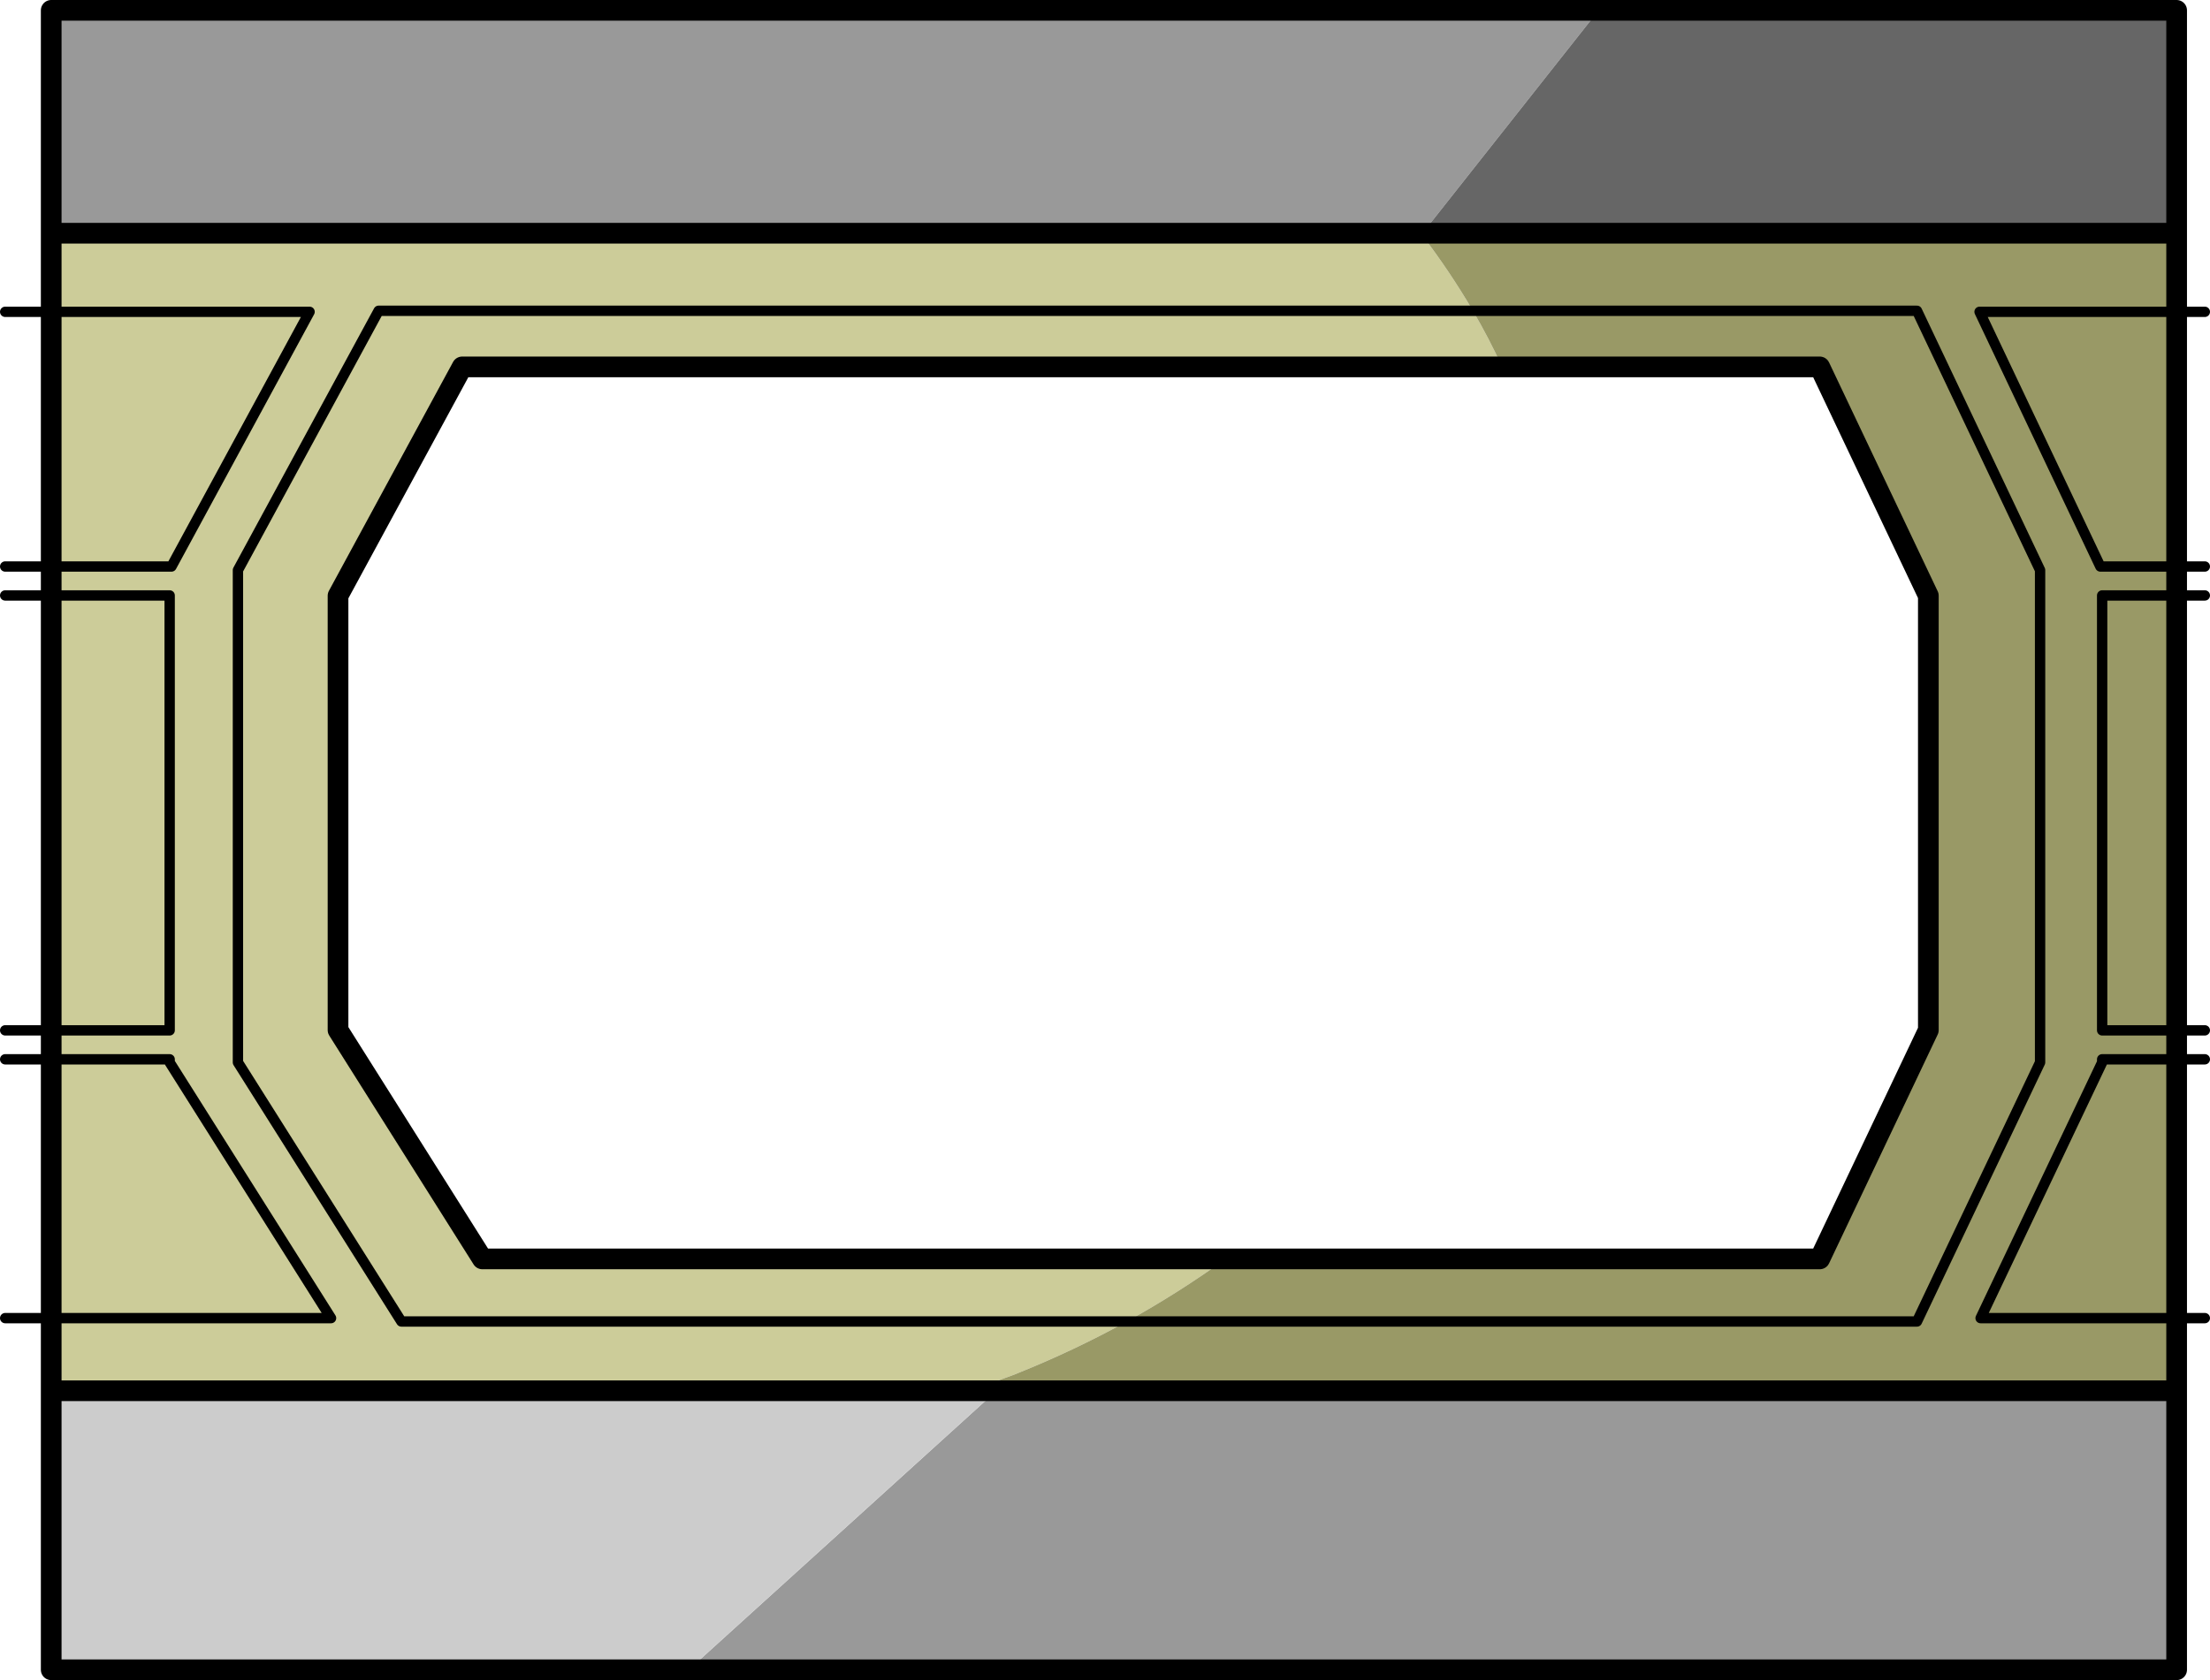
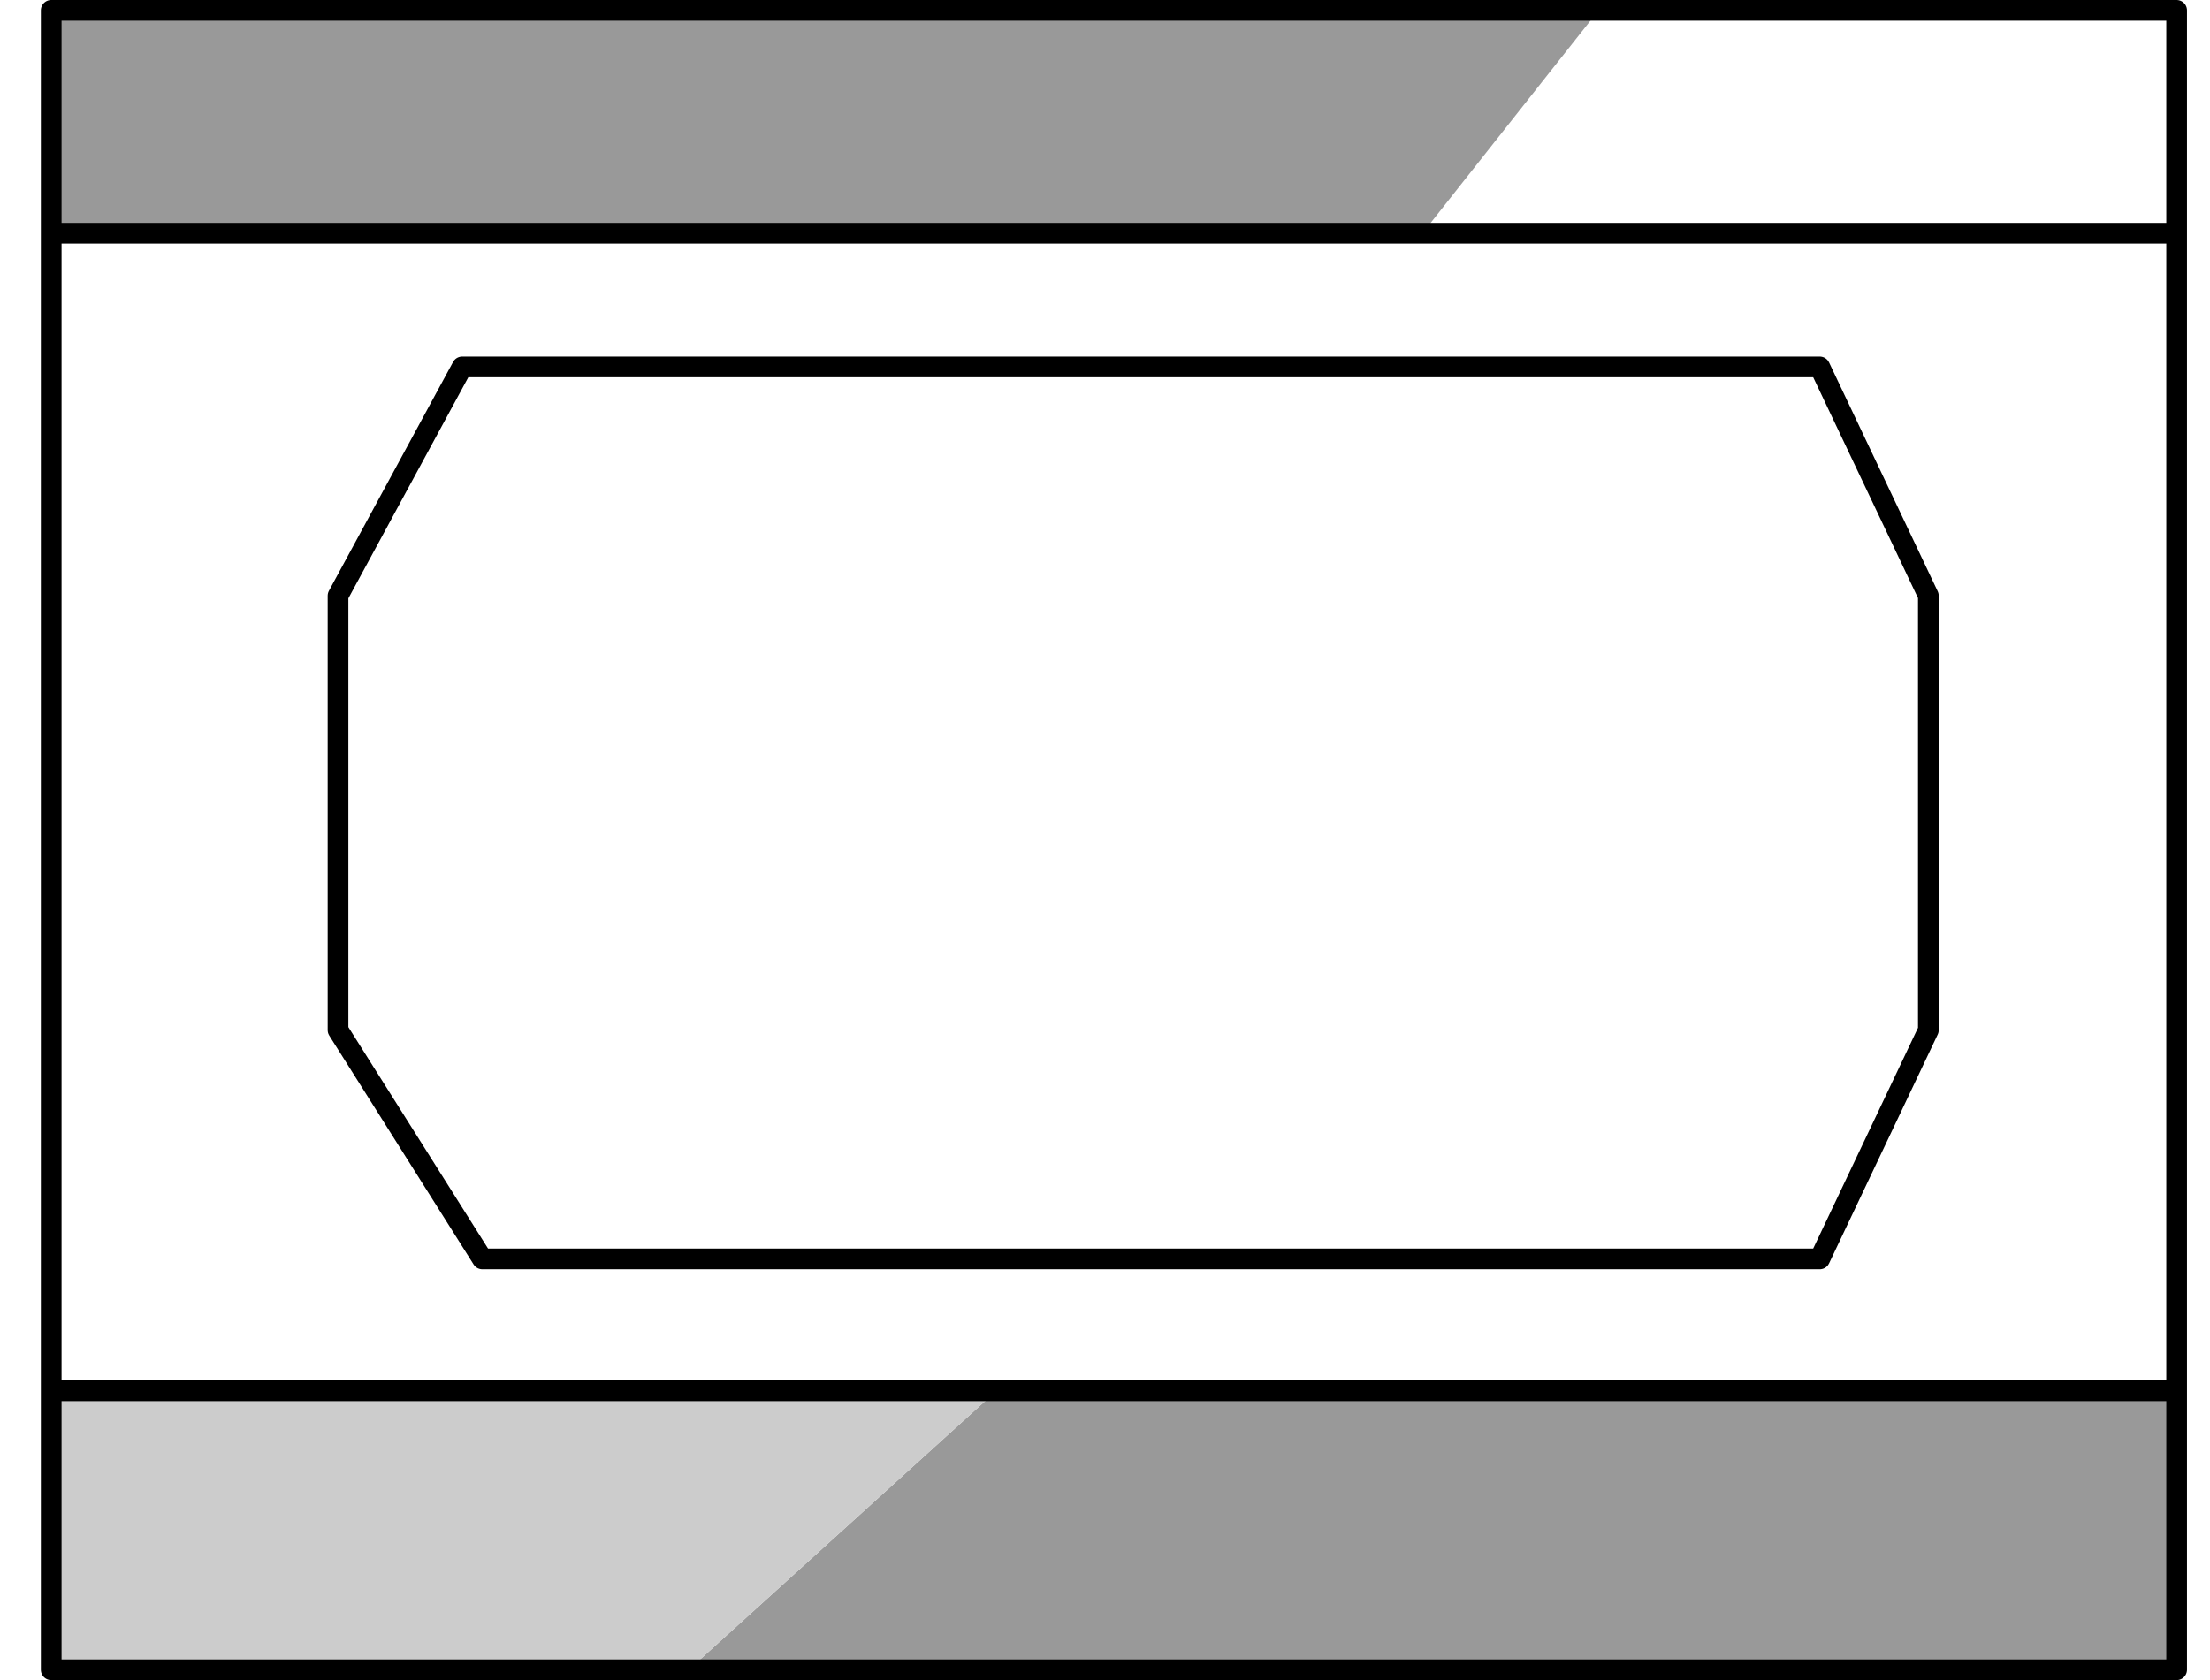
<svg xmlns="http://www.w3.org/2000/svg" height="324.9px" width="427.25px">
  <g transform="matrix(1.0, 0.0, 0.0, 1.0, 17.4, 11.0)">
-     <path d="M267.35 49.1 Q270.45 54.4 273.0 59.95 L71.95 59.95 47.95 104.2 47.95 188.2 75.85 232.45 219.55 232.45 Q210.3 239.1 200.45 244.55 190.2 250.2 179.35 254.55 L178.75 254.8 170.15 257.95 -7.5 257.95 -7.5 243.9 46.6 243.9 15.4 194.45 15.4 193.85 -7.5 193.85 15.4 193.85 15.4 194.45 46.6 243.9 -7.5 243.9 -7.5 193.85 -7.5 188.25 15.4 188.25 15.4 104.15 -7.5 104.15 15.4 104.15 15.4 188.25 -7.5 188.25 -7.5 104.15 -7.5 98.55 -7.5 49.3 -7.5 34.1 257.25 34.1 257.45 34.35 Q262.9 41.5 267.35 49.1 L55.8 49.1 28.6 99.25 28.6 194.45 60.2 244.55 200.45 244.55 60.2 244.55 28.6 194.45 28.6 99.25 55.8 49.1 267.35 49.1 M-7.5 49.3 L42.45 49.3 15.75 98.55 -7.5 98.55 15.75 98.55 42.45 49.3 -7.5 49.3" fill="#cccc99" fill-rule="evenodd" stroke="none" />
    <path d="M175.25 257.95 L403.4 257.95 403.4 311.9 115.75 311.9 175.25 257.95 M257.6 34.1 L257.25 34.1 -7.5 34.1 -7.5 -9.0 291.65 -9.0 257.6 34.1" fill="#999999" fill-rule="evenodd" stroke="none" />
    <path d="M170.15 257.95 L175.25 257.95 115.75 311.9 -7.5 311.9 -7.5 257.95 170.15 257.95" fill="#cccccc" fill-rule="evenodd" stroke="none" />
-     <path d="M403.4 34.1 L403.4 49.3 365.3 49.3 388.65 98.55 403.4 98.55 388.65 98.55 365.3 49.3 403.4 49.3 403.4 98.55 403.4 104.15 403.4 188.25 389.0 188.25 389.0 104.15 403.4 104.15 389.0 104.15 389.0 188.25 403.4 188.25 403.4 193.85 403.4 243.9 365.5 243.9 389.0 194.45 389.0 193.85 403.4 193.85 389.0 193.85 389.0 194.45 365.5 243.9 403.4 243.9 403.4 257.95 175.25 257.95 170.15 257.95 178.75 254.8 179.35 254.55 Q190.2 250.2 200.45 244.55 210.3 239.1 219.55 232.45 L334.4 232.45 355.4 188.2 355.4 104.2 334.4 59.95 273.0 59.95 Q270.45 54.4 267.35 49.1 L353.2 49.1 377.0 99.25 377.0 194.45 353.2 244.55 200.45 244.55 353.2 244.55 377.0 194.45 377.0 99.25 353.2 49.1 267.35 49.1 Q262.9 41.5 257.45 34.35 L257.25 34.1 257.6 34.1 403.4 34.1" fill="#999966" fill-rule="evenodd" stroke="none" />
-     <path d="M291.65 -9.0 L403.4 -9.0 403.4 34.1 257.6 34.1 291.65 -9.0" fill="#666666" fill-rule="evenodd" stroke="none" />
    <path d="M291.65 -9.0 L403.4 -9.0 403.4 34.1 403.4 49.3 403.4 98.55 403.4 104.15 403.4 188.25 403.4 193.85 403.4 243.9 403.4 257.95 403.4 311.9 115.75 311.9 -7.5 311.9 -7.5 257.95 -7.5 243.9 -7.5 193.85 -7.5 188.25 -7.5 104.15 -7.5 98.55 -7.5 49.3 -7.5 34.1 257.25 34.1 257.6 34.1 403.4 34.1 M273.0 59.95 L334.4 59.95 355.4 104.2 355.4 188.2 334.4 232.45 219.55 232.45 75.85 232.45 47.95 188.2 47.95 104.2 71.95 59.95 273.0 59.95 M170.15 257.95 L175.25 257.95 403.4 257.95 M291.65 -9.0 L-7.5 -9.0 -7.5 34.1 M-7.5 257.95 L170.15 257.95" fill="none" stroke="#000000" stroke-linecap="round" stroke-linejoin="round" stroke-width="4.0" />
-     <path d="M403.4 49.3 L408.85 49.3 M403.4 49.3 L365.3 49.3 388.65 98.55 403.4 98.55 408.85 98.55 M403.4 104.15 L389.0 104.15 389.0 188.25 403.4 188.25 408.85 188.25 M403.4 193.85 L389.0 193.85 389.0 194.45 365.5 243.9 403.4 243.9 408.85 243.9 M200.45 244.55 L353.2 244.55 377.0 194.45 377.0 99.25 353.2 49.1 267.35 49.1 55.8 49.1 28.6 99.25 28.6 194.45 60.2 244.55 200.45 244.55 M403.4 104.15 L408.85 104.15 M403.4 193.85 L408.85 193.85 M-7.5 243.9 L-16.4 243.9 M-7.5 98.55 L15.75 98.55 42.45 49.3 -7.5 49.3 -16.4 49.3 M-7.5 104.15 L15.4 104.15 15.4 188.25 -7.5 188.25 -16.4 188.25 M-7.5 193.85 L15.4 193.85 15.4 194.45 46.6 243.9 -7.5 243.9 M-7.5 193.85 L-16.4 193.85 M-16.4 98.55 L-7.5 98.55 M-7.5 104.15 L-16.4 104.15" fill="none" stroke="#000000" stroke-linecap="round" stroke-linejoin="round" stroke-width="2.0" />
  </g>
</svg>